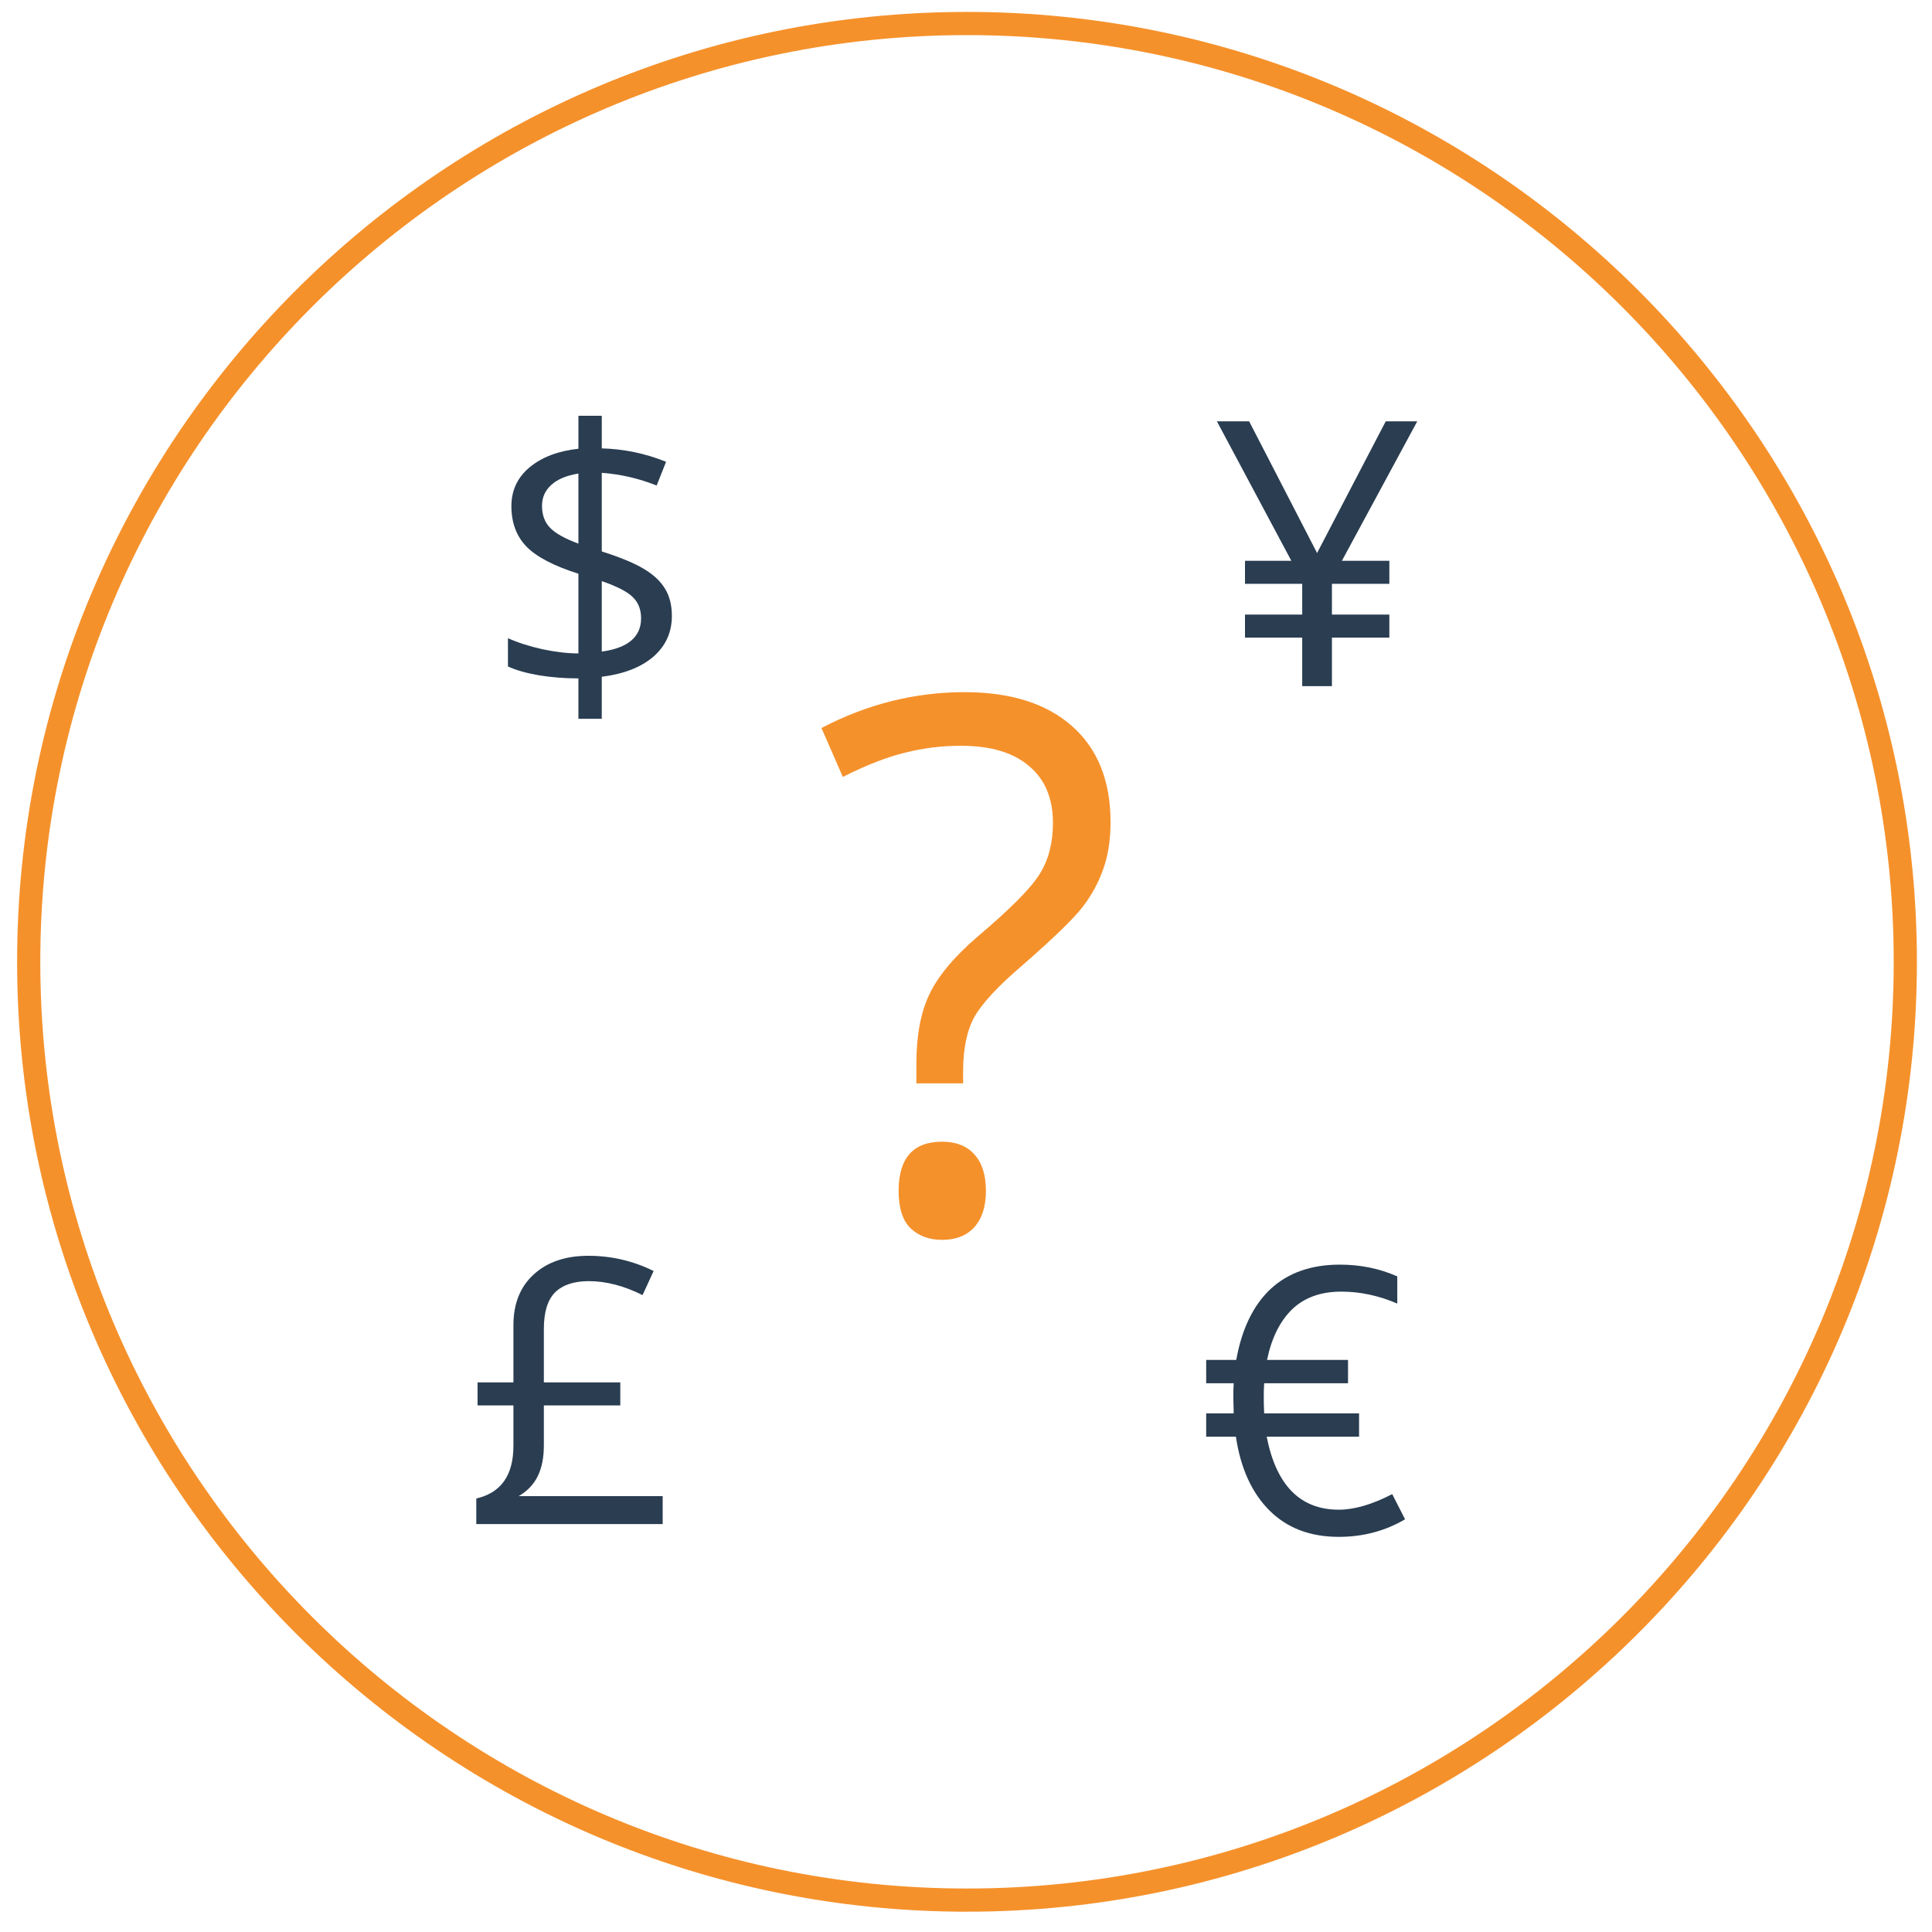
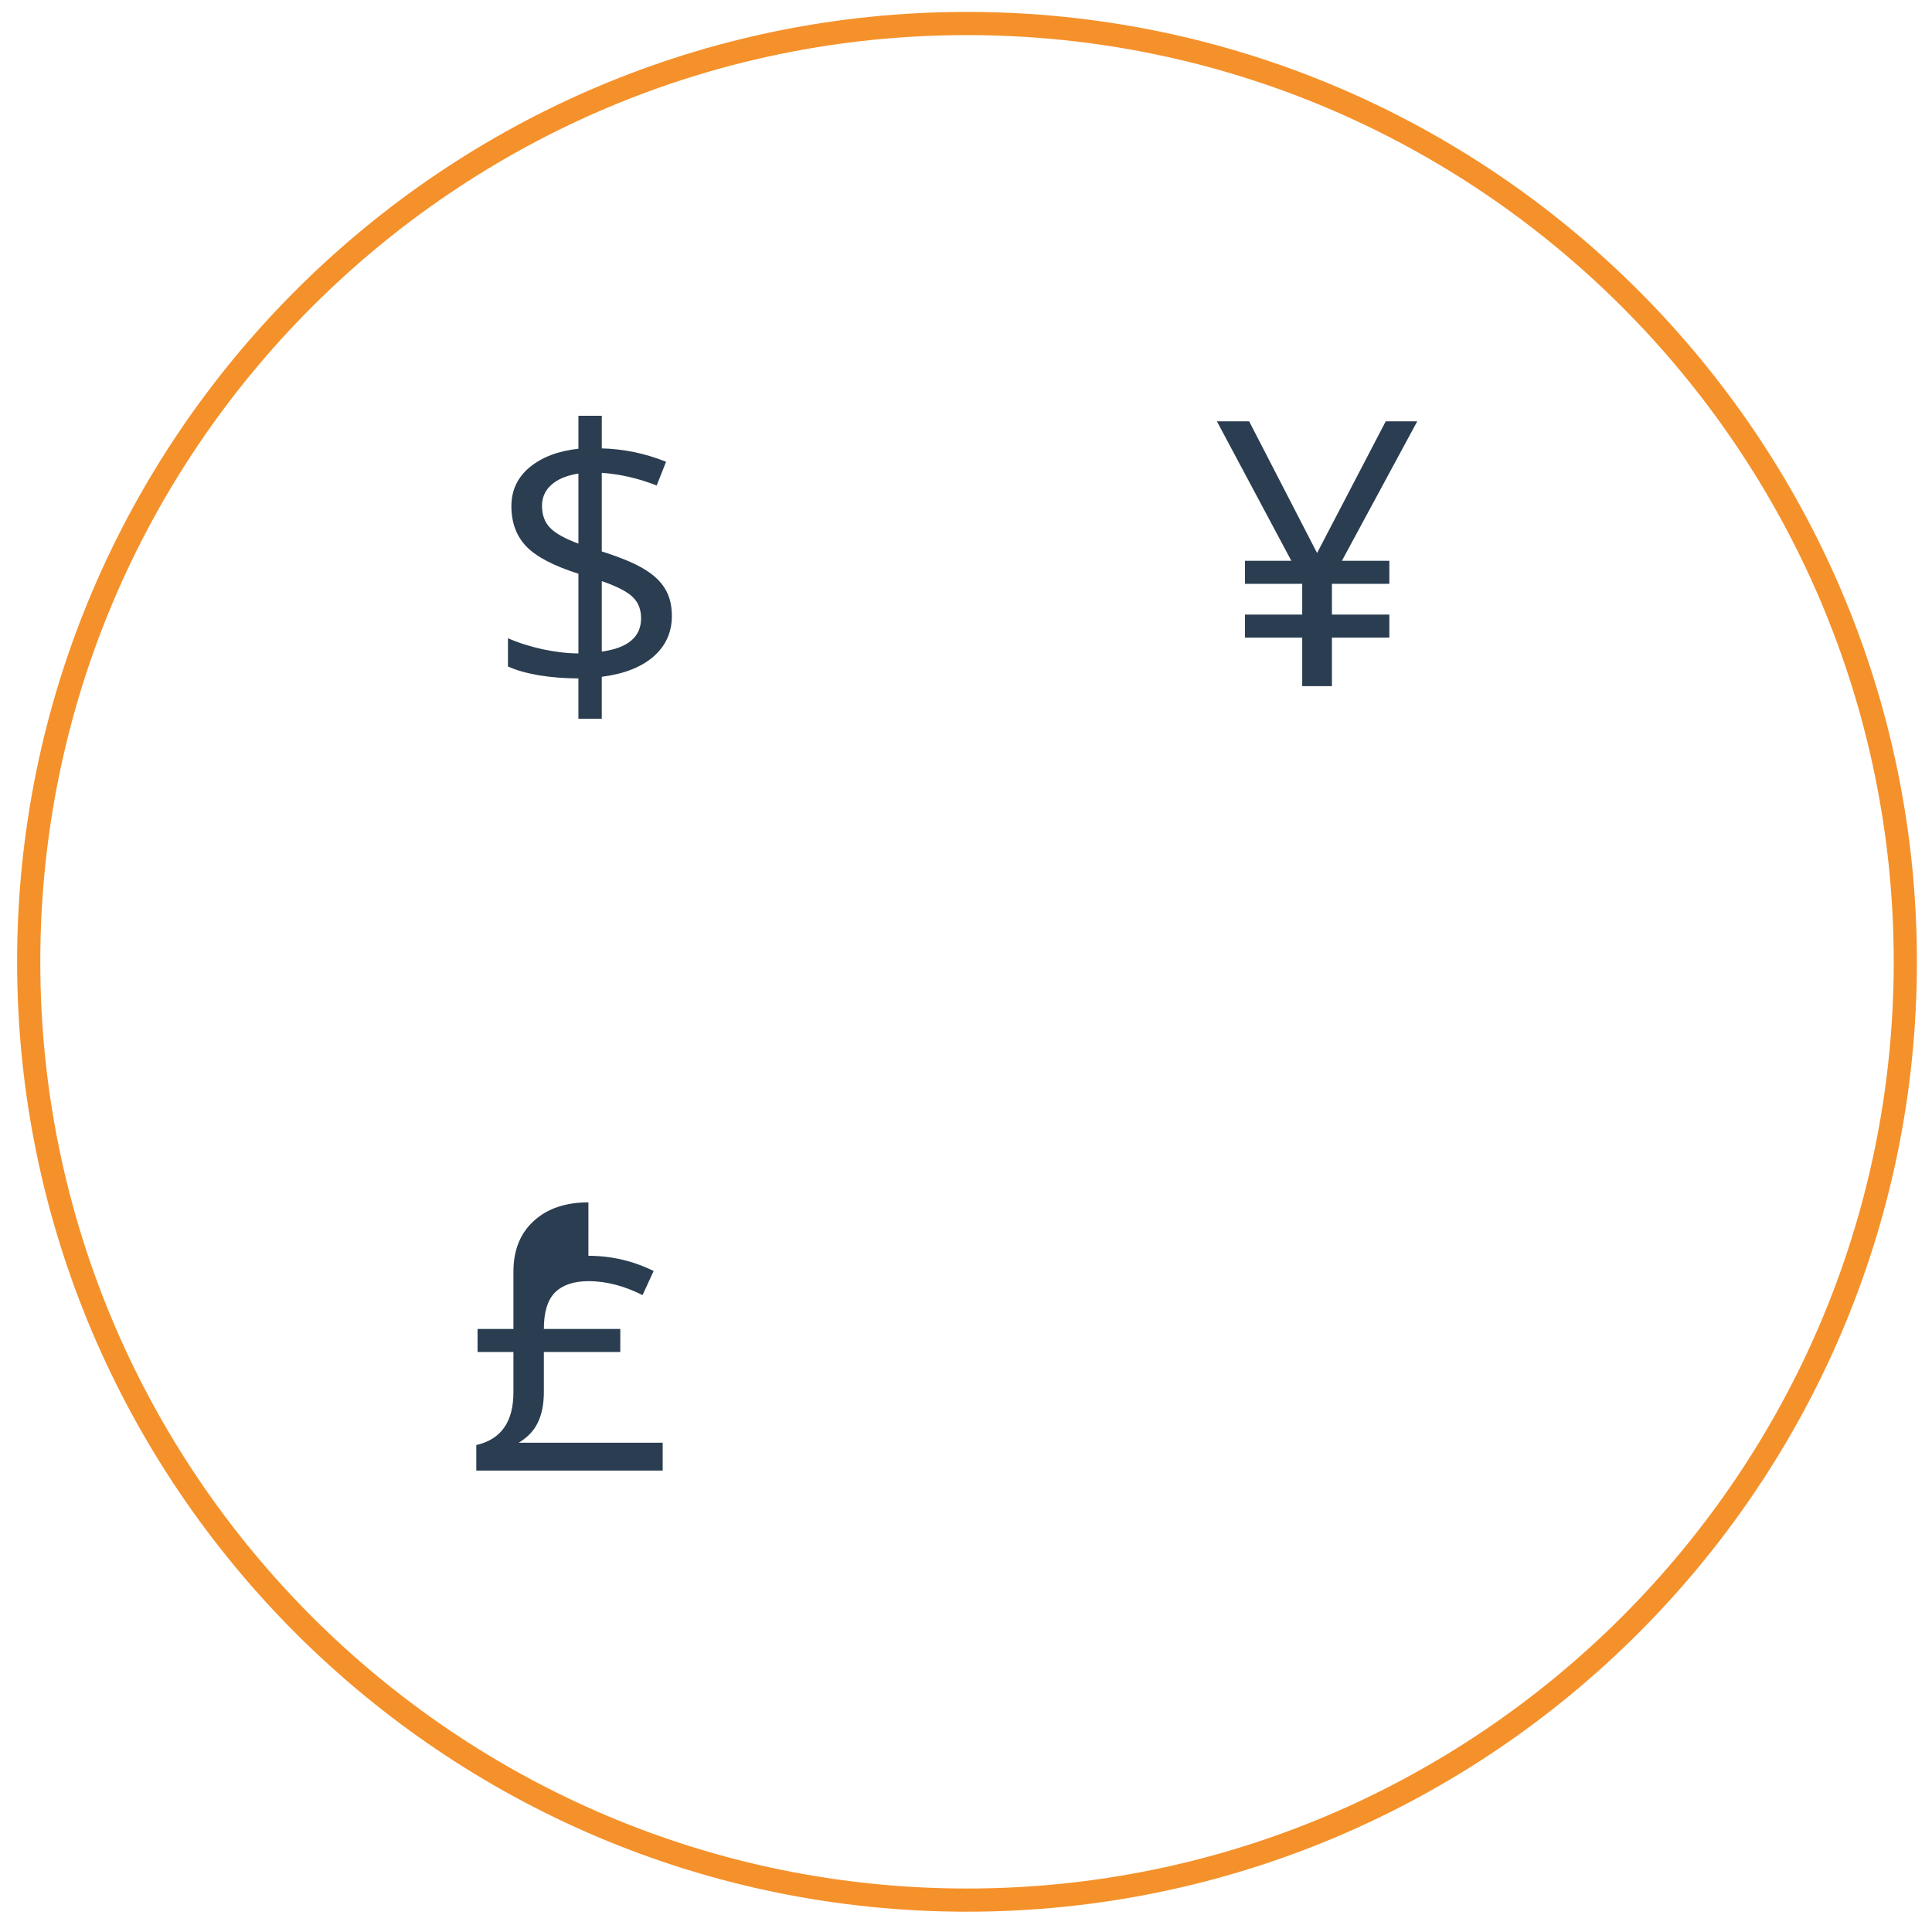
<svg xmlns="http://www.w3.org/2000/svg" version="1.1" id="Calque_1" x="0" y="0" width="250" height="250" viewBox="0 0 250 250" xml:space="preserve">
  <defs id="defs32" />
  <g id="Calque_1_1_">
    <path fill="none" stroke="#F5912B" stroke-width="2" stroke-miterlimit="10" d="M125.128 246.373c-67.224 0-121.914-54.689-121.914-121.914S57.904 2.542 125.128 2.542c67.228 0 121.919 54.691 121.919 121.917 0 67.225-54.693 121.914-121.919 121.914zm0-242.831C58.456 3.542 4.214 57.785 4.214 124.459c0 66.672 54.242 120.914 120.914 120.914 66.675 0 120.919-54.242 120.919-120.914 0-66.674-54.244-120.917-120.919-120.917z" id="path2" />
    <g id="text843" style="font-style:normal;font-variant:normal;font-weight:normal;font-stretch:normal;font-size:40px;line-height:125%;font-family:'Open Sans';-inkscape-font-specification:'Open Sans';letter-spacing:0px;word-spacing:0px;fill:#f5912b;fill-opacity:1;stroke:none;stroke-width:1px;stroke-linecap:butt;stroke-linejoin:miter;stroke-opacity:1" aria-label="?">
-       <path id="path4583" style="font-size:96px" d="m 118.578,140.188 v -2.531 q 0,-5.484 1.688,-9 1.688,-3.562 6.281,-7.5 6.375,-5.391 8.016,-8.109 1.688,-2.719 1.688,-6.562 0,-4.781 -3.094,-7.359 -3.047,-2.625 -8.812,-2.625 -3.703,0 -7.219,0.891 -3.516,0.844 -8.062,3.141 l -2.766,-6.328 q 8.859,-4.641 18.516,-4.641 8.953,0 13.922,4.406 4.969,4.406 4.969,12.422 0,3.422 -0.938,6.047 -0.891,2.578 -2.672,4.922 -1.781,2.297 -7.688,7.453 -4.734,4.031 -6.281,6.703 -1.5,2.672 -1.5,7.125 v 1.547 z m -2.297,13.922 q 0,-6.375 5.625,-6.375 2.719,0 4.172,1.641 1.5,1.641 1.5,4.734 0,3 -1.5,4.688 -1.5,1.641 -4.172,1.641 -2.438,0 -4.031,-1.453 -1.594,-1.5 -1.594,-4.875 z" />
-     </g>
+       </g>
    <g id="text843-7" style="font-style:normal;font-variant:normal;font-weight:normal;font-stretch:normal;font-size:40px;line-height:125%;font-family:'Open Sans';-inkscape-font-specification:'Open Sans';letter-spacing:0px;word-spacing:0px;fill:#2a3d51;fill-opacity:1;stroke:none;stroke-width:1px;stroke-linecap:butt;stroke-linejoin:miter;stroke-opacity:1" aria-label="$">
      <path id="path4586" style="font-size:48px;fill:#2a3d51;fill-opacity:1" d="m 86.94,79.699 q 0,3.188 -2.391,5.273 -2.391,2.062 -6.68,2.602 v 5.438 h -3.023 v -5.227 q -2.625,0 -5.086,-0.398 -2.461,-0.422 -4.031,-1.148 v -3.656 q 1.945,0.867 4.477,1.43 2.555,0.539 4.641,0.539 v -10.312 q -4.805,-1.523 -6.75,-3.539 -1.922,-2.016 -1.922,-5.203 0,-3.07 2.367,-5.039 2.391,-1.969 6.305,-2.391 v -4.266 h 3.023 v 4.219 q 4.312,0.117 8.32,1.734 l -1.219,3.07 q -3.492,-1.383 -7.102,-1.641 v 10.172 q 3.68,1.172 5.508,2.297 1.828,1.102 2.695,2.555 0.867,1.43 0.867,3.492 z m -3.984,0.305 q 0,-1.688 -1.055,-2.719 -1.031,-1.055 -4.031,-2.086 v 9.117 q 5.086,-0.703 5.086,-4.312 z M 70.135,65.449 q 0,1.781 1.055,2.859 1.055,1.078 3.656,2.039 v -9.07 q -2.32,0.375 -3.516,1.477 -1.195,1.078 -1.195,2.695 z" />
    </g>
    <g id="text843-7-3" style="font-style:normal;font-variant:normal;font-weight:normal;font-stretch:normal;font-size:40px;line-height:125%;font-family:'Open Sans';-inkscape-font-specification:'Open Sans';letter-spacing:0px;word-spacing:0px;fill:#2a3d51;fill-opacity:1;stroke:none;stroke-width:1px;stroke-linecap:butt;stroke-linejoin:miter;stroke-opacity:1" aria-label="£">
-       <path id="path4589" style="font-size:48px;fill:#2a3d51;fill-opacity:1" d="m 76.14,162.499 q 4.453,0 8.438,1.969 l -1.43,3.117 q -3.609,-1.805 -6.961,-1.805 -2.883,0 -4.359,1.453 -1.453,1.453 -1.453,4.734 v 6.914 h 9.891 v 2.977 h -9.891 v 5.18 q 0,2.344 -0.773,3.938 -0.75,1.594 -2.484,2.625 h 18.633 v 3.609 H 61.632 v -3.305 q 4.805,-1.102 4.805,-6.82 v -5.227 h -4.641 v -2.977 h 4.641 v -7.406 q 0,-4.172 2.625,-6.562 2.625,-2.414 7.078,-2.414 z" />
+       <path id="path4589" style="font-size:48px;fill:#2a3d51;fill-opacity:1" d="m 76.14,162.499 q 4.453,0 8.438,1.969 l -1.43,3.117 q -3.609,-1.805 -6.961,-1.805 -2.883,0 -4.359,1.453 -1.453,1.453 -1.453,4.734 h 9.891 v 2.977 h -9.891 v 5.18 q 0,2.344 -0.773,3.938 -0.75,1.594 -2.484,2.625 h 18.633 v 3.609 H 61.632 v -3.305 q 4.805,-1.102 4.805,-6.82 v -5.227 h -4.641 v -2.977 h 4.641 v -7.406 q 0,-4.172 2.625,-6.562 2.625,-2.414 7.078,-2.414 z" />
    </g>
    <g id="text843-7-3-0" style="font-style:normal;font-variant:normal;font-weight:normal;font-stretch:normal;font-size:40px;line-height:125%;font-family:'Open Sans';-inkscape-font-specification:'Open Sans';letter-spacing:0px;word-spacing:0px;fill:#2a3d51;fill-opacity:1;stroke:none;stroke-width:1px;stroke-linecap:butt;stroke-linejoin:miter;stroke-opacity:1" aria-label="¥ ">
      <path id="path4592" style="font-size:48px" d="m 170.429,71.561 8.883,-17.039 h 4.078 l -9.75,18.047 h 6.141 v 2.977 h -7.43 v 3.984 h 7.43 v 2.977 h -7.43 v 6.281 h -3.844 v -6.281 h -7.406 v -2.977 h 7.406 v -3.984 h -7.406 v -2.977 h 6 l -9.633,-18.047 h 4.172 z" />
    </g>
    <g id="text843-7-3-0-4" style="font-style:normal;font-variant:normal;font-weight:normal;font-stretch:normal;font-size:40px;line-height:125%;font-family:'Open Sans';-inkscape-font-specification:'Open Sans';letter-spacing:0px;word-spacing:0px;fill:#2a3d51;fill-opacity:1;stroke:none;stroke-width:1px;stroke-linecap:butt;stroke-linejoin:miter;stroke-opacity:1" transform="scale(1,-1)" aria-label="€">
-       <path id="path4595" style="font-size:48px;fill:#2a3d51;fill-opacity:1" d="m 173.237,-195.353 q -7.477,0 -9.328,9.445 h 11.953 v 3.023 h -12.281 l -0.047,1.336 v 1.5 l 0.047,1.055 h 10.852 v 3.023 h -10.477 q 0.867,4.219 3.234,6.539 2.391,2.297 6.375,2.297 3.656,0 7.242,-1.547 v 3.516 q -3.422,1.523 -7.43,1.523 -5.555,0 -8.953,-3.141 -3.375,-3.164 -4.453,-9.188 h -3.891 v -3.023 h 3.562 l -0.047,-0.984 v -1.031 l 0.047,-1.875 h -3.562 v -3.023 h 3.844 q 0.914,-6.117 4.336,-9.539 3.422,-3.422 8.977,-3.422 4.711,0 8.578,2.273 l -1.664,3.258 q -3.891,-2.016 -6.914,-2.016 z" />
-     </g>
+       </g>
  </g>
</svg>